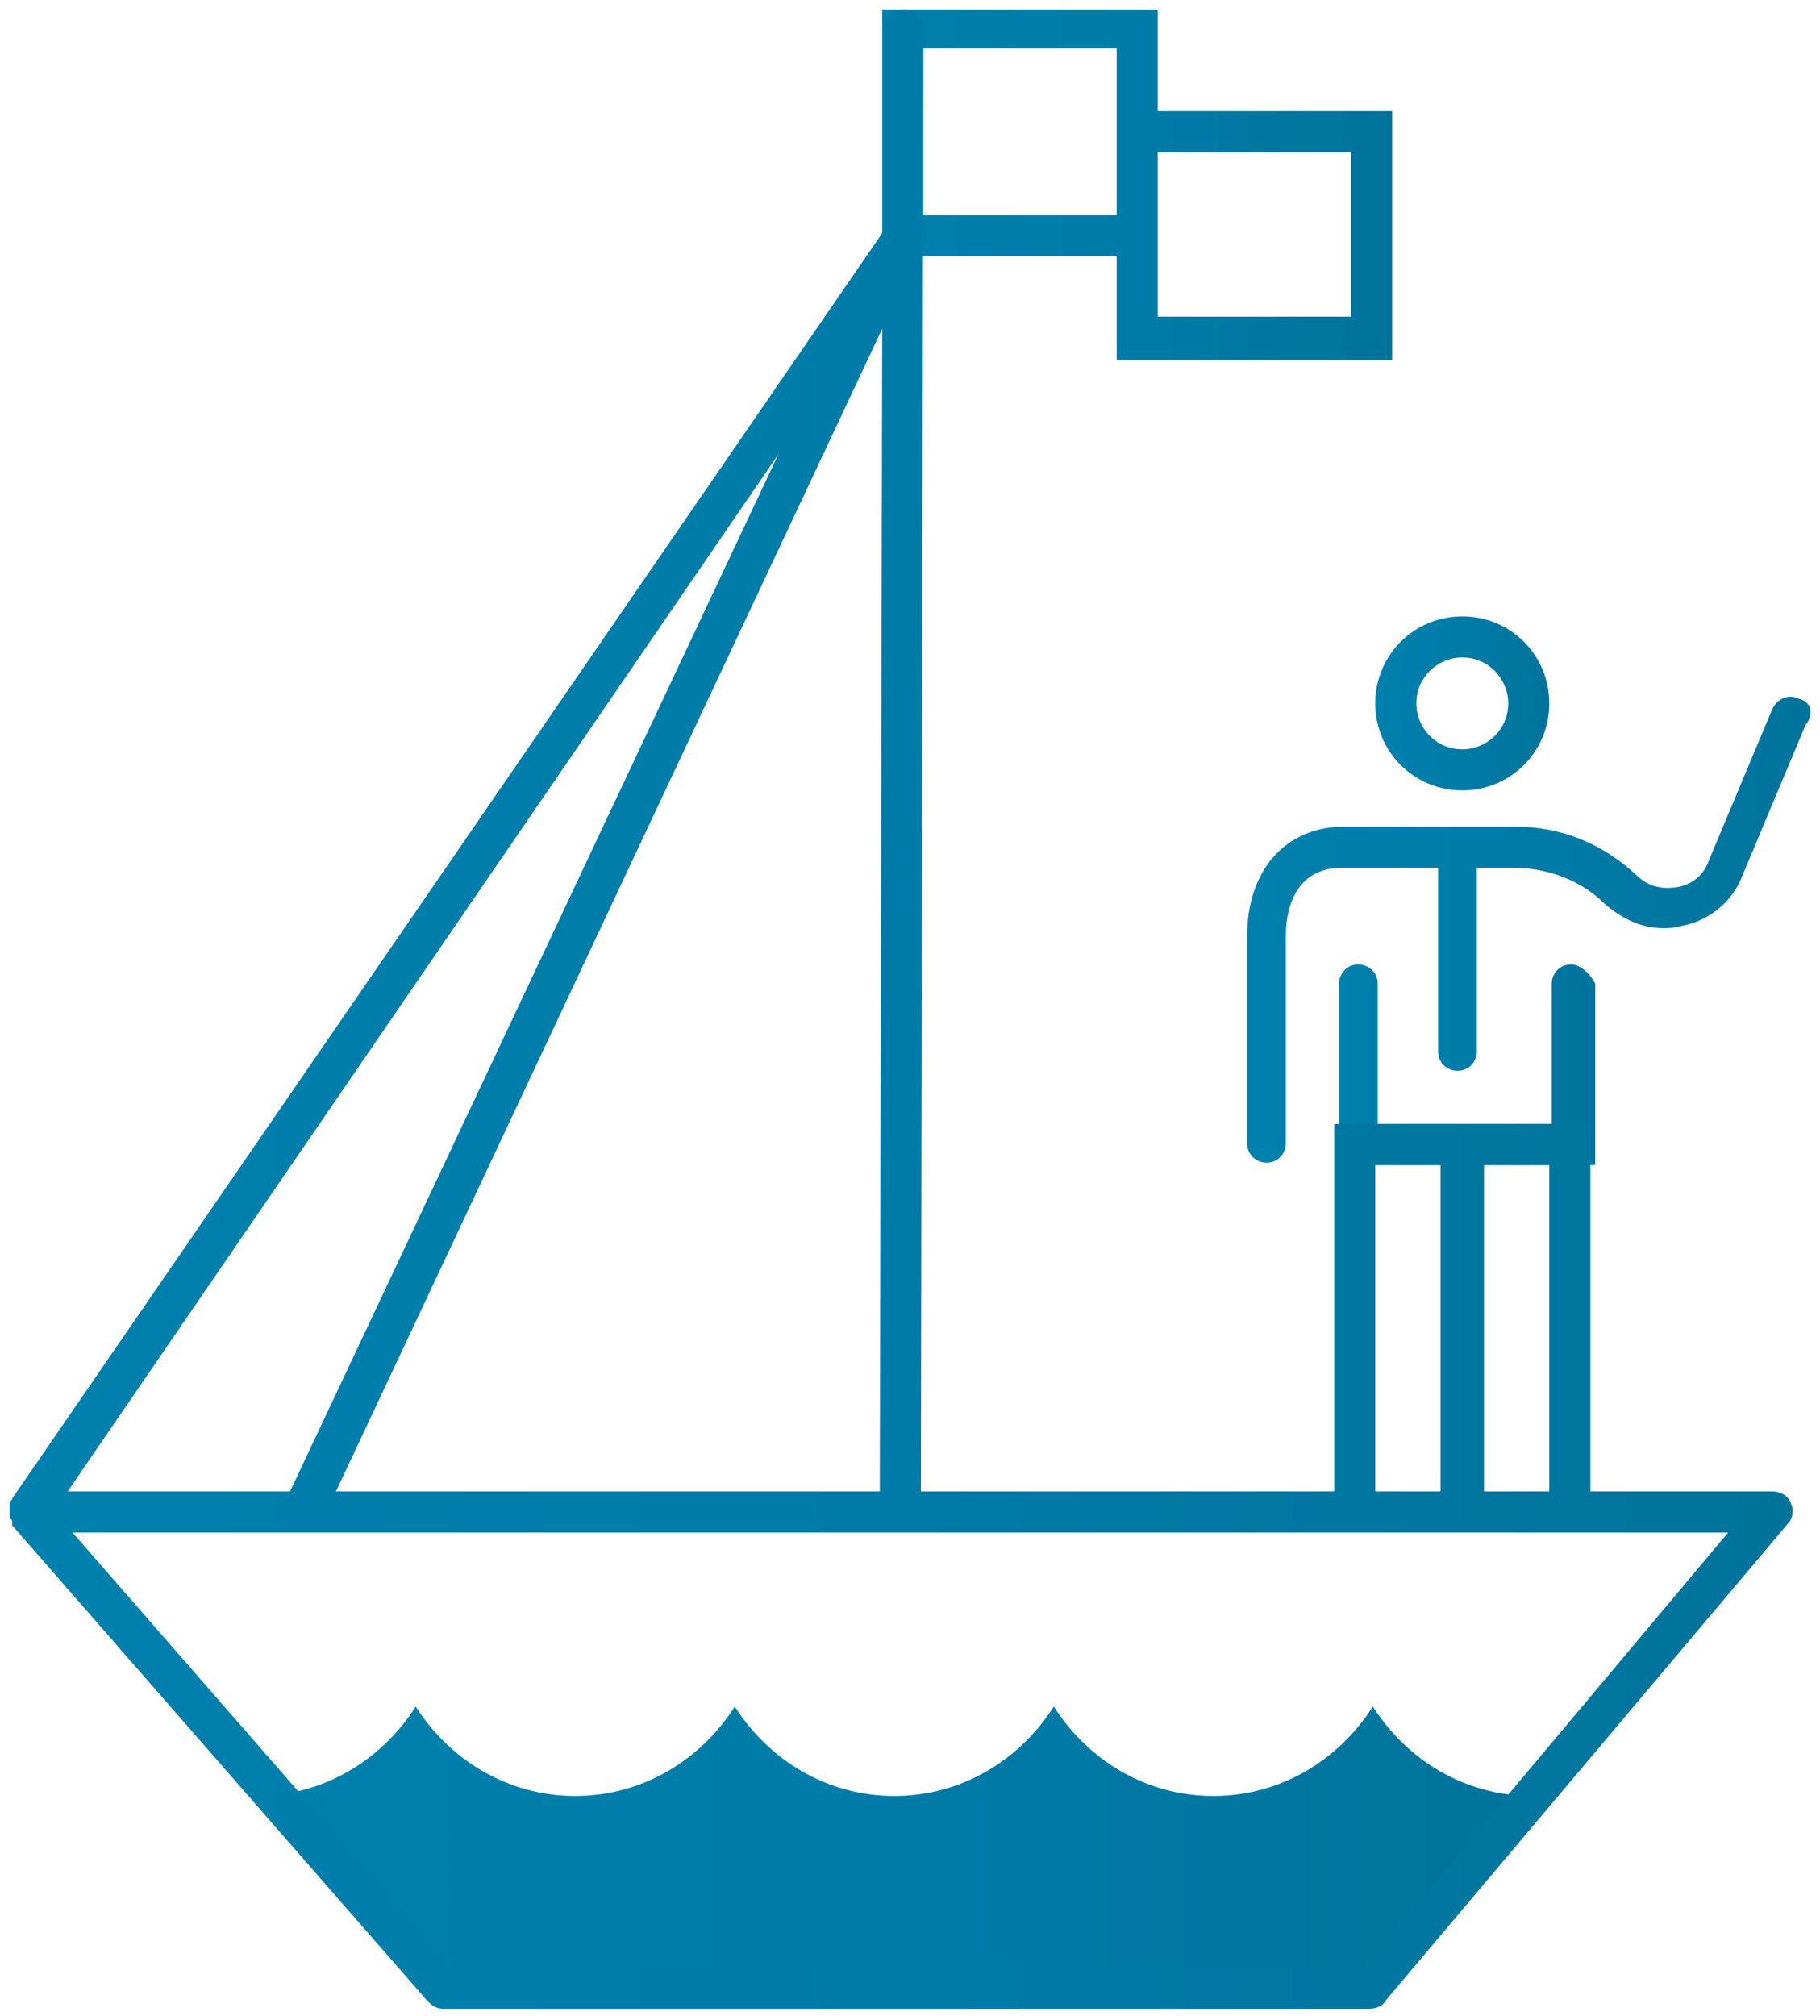
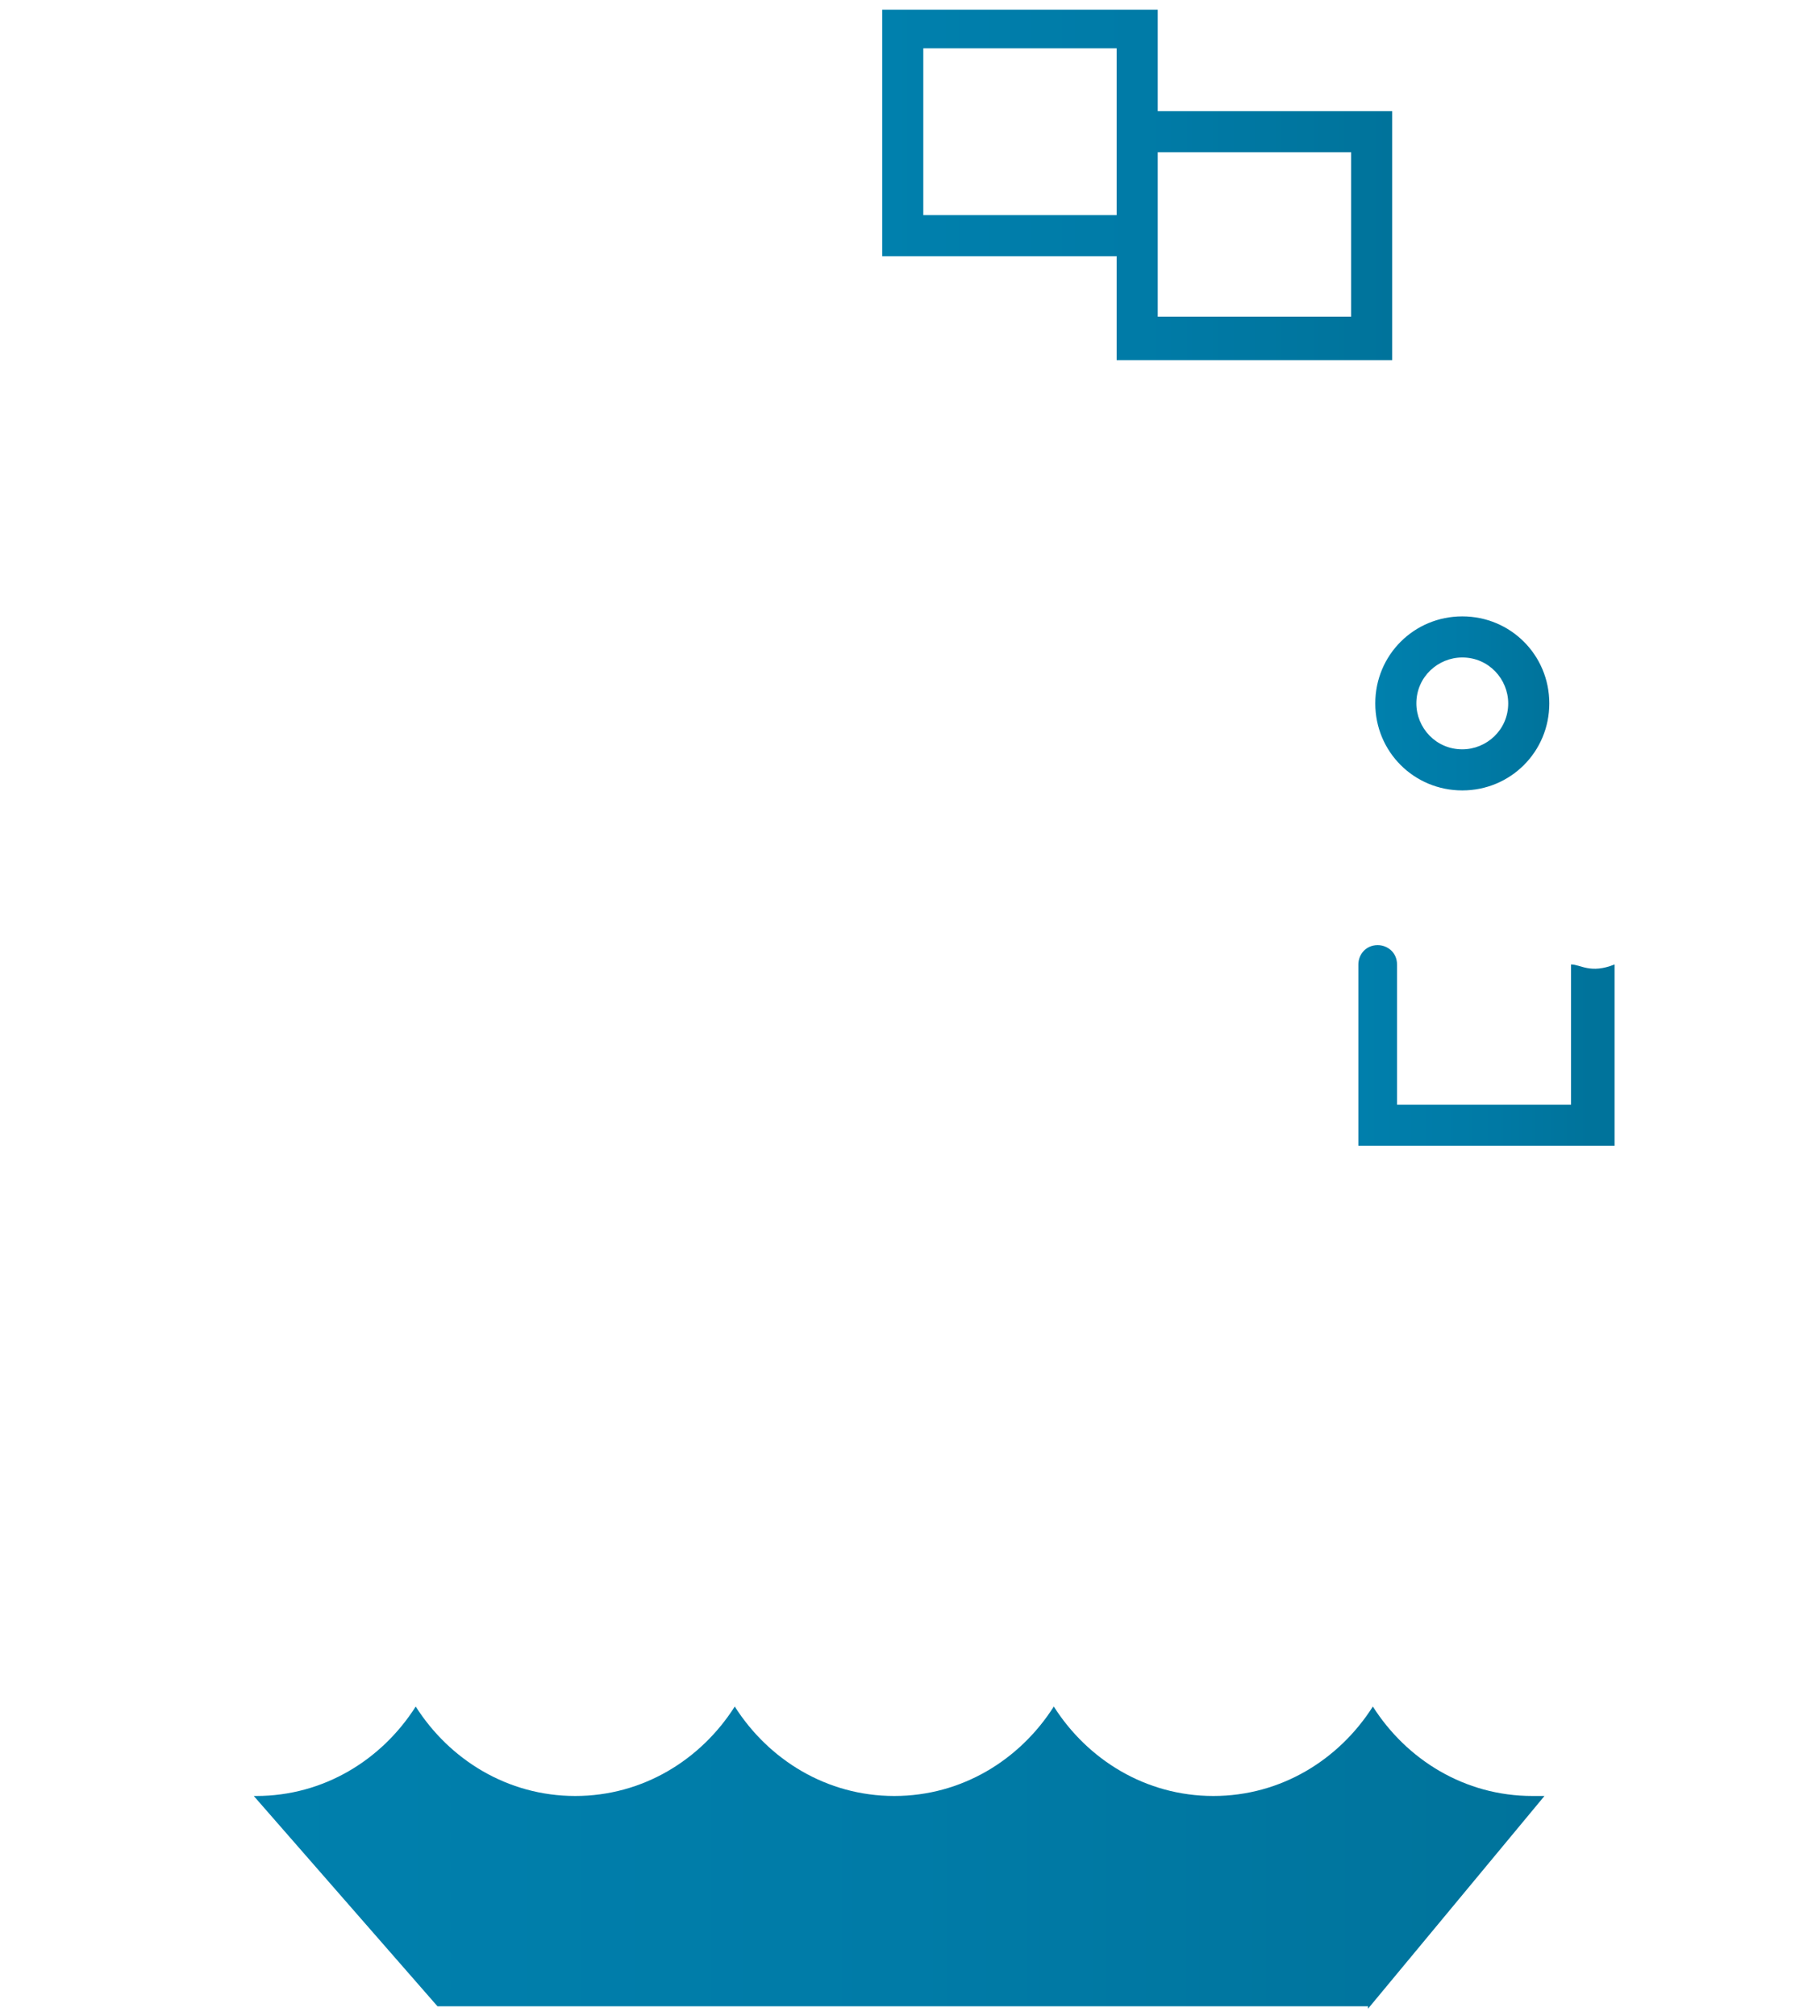
<svg xmlns="http://www.w3.org/2000/svg" version="1.1" id="Ebene_1" x="0px" y="0px" width="75.3px" height="83.4px" viewBox="0 0 75.3 83.4" style="enable-background:new 0 0 75.3 83.4;" xml:space="preserve">
  <style type="text/css">
	.st0{fill:url(#SVGID_1_);stroke:#F5F7F9;stroke-width:1.7;stroke-miterlimit:10;}
	.st1{fill:url(#SVGID_00000088842527944146705340000012996223311519679930_);}
	.st2{fill:url(#SVGID_00000080904944007238100310000012569479184674329523_);}
	.st3{fill:url(#SVGID_00000165208856003850974290000018274878772097015714_);}
	.st4{fill:url(#SVGID_00000115515405852500283770000016843310799211567030_);}
	.st5{fill:url(#SVGID_00000170981706559478673950000010163222404042146709_);}
	.st6{fill:url(#SVGID_00000181767698461507167140000002333466918297602734_);}
</style>
  <g>
    <linearGradient id="SVGID_1_" gradientUnits="userSpaceOnUse" x1="10.539" y1="76.854" x2="63.931" y2="76.854">
      <stop offset="0" style="stop-color:#0080AD" />
      <stop offset="0.505" style="stop-color:#007BA7" />
      <stop offset="1" style="stop-color:#00739B" />
    </linearGradient>
    <path style="fill:url(#SVGID_1_);" d="M56.6,83.1l7.3-8.8c-0.2,0-0.3,0-0.5,0c-2.8,0-5.2-1.5-6.6-3.7c-1.4,2.2-3.8,3.7-6.6,3.7   c-2.8,0-5.2-1.5-6.6-3.7c-1.4,2.2-3.8,3.7-6.6,3.7s-5.2-1.5-6.6-3.7c-1.4,2.2-3.8,3.7-6.6,3.7c-2.8,0-5.2-1.5-6.6-3.7   c-1.4,2.2-3.8,3.7-6.6,3.7c0,0-0.1,0-0.1,0l7.6,8.7H56.6z" />
    <g>
      <linearGradient id="SVGID_00000117660654709576099560000008173780800826688399_" gradientUnits="userSpaceOnUse" x1="56.913" y1="29.081" x2="64.136" y2="29.081">
        <stop offset="0" style="stop-color:#0080AD" />
        <stop offset="0.505" style="stop-color:#007BA7" />
        <stop offset="1" style="stop-color:#00739B" />
      </linearGradient>
      <path style="fill:url(#SVGID_00000117660654709576099560000008173780800826688399_);" d="M60.5,32.7c2,0,3.6-1.6,3.6-3.6    c0-2-1.6-3.6-3.6-3.6c-2,0-3.6,1.6-3.6,3.6C56.9,31.1,58.5,32.7,60.5,32.7z M60.5,27.2c1.1,0,1.9,0.9,1.9,1.9    c0,1.1-0.9,1.9-1.9,1.9c-1.1,0-1.9-0.9-1.9-1.9C58.6,28,59.5,27.2,60.5,27.2z" />
      <linearGradient id="SVGID_00000172420456871061892360000014296241193468641176_" gradientUnits="userSpaceOnUse" x1="55.249" y1="44.033" x2="65.8" y2="44.033">
        <stop offset="0" style="stop-color:#0080AD" />
        <stop offset="0.505" style="stop-color:#007BA7" />
        <stop offset="1" style="stop-color:#00739B" />
      </linearGradient>
-       <path style="fill:url(#SVGID_00000172420456871061892360000014296241193468641176_);" d="M65,39.9c-0.5,0-0.8,0.4-0.8,0.8v5.8    h-7.2v-5.8c0-0.5-0.4-0.8-0.8-0.8c-0.5,0-0.8,0.4-0.8,0.8v7.5h10.6v-7.5C65.8,40.3,65.4,39.9,65,39.9z" />
+       <path style="fill:url(#SVGID_00000172420456871061892360000014296241193468641176_);" d="M65,39.9v5.8    h-7.2v-5.8c0-0.5-0.4-0.8-0.8-0.8c-0.5,0-0.8,0.4-0.8,0.8v7.5h10.6v-7.5C65.8,40.3,65.4,39.9,65,39.9z" />
      <linearGradient id="SVGID_00000075129521493069797870000003603048070536135321_" gradientUnits="userSpaceOnUse" x1="51.712" y1="38.499" x2="74.973" y2="38.499">
        <stop offset="0" style="stop-color:#0080AD" />
        <stop offset="0.505" style="stop-color:#007BA7" />
        <stop offset="1" style="stop-color:#00739B" />
      </linearGradient>
-       <path style="fill:url(#SVGID_00000075129521493069797870000003603048070536135321_);" d="M74.4,28.9c-0.4-0.2-0.9,0-1.1,0.5    l-2.6,6.2c-0.2,0.6-0.7,1-1.3,1.1c-0.6,0.1-1.2,0-1.7-0.5c-1.4-1.3-3.1-2-5-2h-7.1c-2.4,0-4,1.8-4,4.5v8.6c0,0.5,0.4,0.8,0.8,0.8    c0.5,0,0.8-0.4,0.8-0.8v-8.6c0-1.4,0.6-2.8,2.3-2.8h4v7.6c0,0.5,0.4,0.8,0.8,0.8c0.5,0,0.8-0.4,0.8-0.8v-7.6h1.5    c1.4,0,2.8,0.5,3.8,1.5c0.7,0.6,1.5,1,2.4,1c0.2,0,0.5,0,0.8-0.1c1.1-0.2,2.1-1,2.5-2.1l2.6-6.2C75.1,29.5,74.9,29,74.4,28.9z" />
    </g>
    <linearGradient id="SVGID_00000029726544176469745510000014308385287886463909_" gradientUnits="userSpaceOnUse" x1="36.468" y1="7.581" x2="57.597" y2="7.581">
      <stop offset="0" style="stop-color:#0080AD" />
      <stop offset="0.505" style="stop-color:#007BA7" />
      <stop offset="1" style="stop-color:#00739B" />
    </linearGradient>
    <path style="fill:url(#SVGID_00000029726544176469745510000014308385287886463909_);" d="M47.9,4.6V0.4H36.5v10.2h9.7v4.3h11.4V4.6   H47.9z M38.2,8.9V2h8v2.6v4.3H38.2z M55.9,13.1h-8v-2.6V6.3h8V13.1z" />
    <linearGradient id="SVGID_00000101803338600089294480000012809860769776215218_" gradientUnits="userSpaceOnUse" x1="0.319" y1="41.7" x2="74.151" y2="41.7">
      <stop offset="0" style="stop-color:#0080AD" />
      <stop offset="0.505" style="stop-color:#007BA7" />
      <stop offset="1" style="stop-color:#00739B" />
    </linearGradient>
-     <path style="fill:url(#SVGID_00000101803338600089294480000012809860769776215218_);" d="M74.1,62.2c-0.1-0.3-0.4-0.5-0.8-0.5h-7.5   V46.5H55.2v15.2H38.1l0.1-60.5c0-0.5-0.4-0.8-0.8-0.8c0,0,0,0,0,0c-0.5,0-0.8,0.4-0.8,0.8l0,8.3L0.5,62c0,0,0,0,0,0   c0,0,0,0.1-0.1,0.1c0,0,0,0.1,0,0.1c0,0,0,0,0,0.1c0,0.1,0,0.2,0,0.3c0,0,0,0,0,0.1c0,0.1,0,0.1,0.1,0.2c0,0,0,0.1,0,0.1   c0,0,0,0,0,0.1l17.2,19.7c0.2,0.2,0.4,0.3,0.6,0.3h38.4c0.2,0,0.5-0.1,0.6-0.3L74,63C74.2,62.8,74.2,62.4,74.1,62.2z M61.4,48.2   h2.7v13.5h-2.7V48.2z M56.9,48.2h2.7v13.5h-2.7V48.2z M36.4,61.7H13.9l22.6-48.1L36.4,61.7z M12,61.7H2.8l29.4-42.9L12,61.7z    M56.4,81.4H18.7L3,63.4h34.2h0h34.3L56.4,81.4z" />
  </g>
</svg>